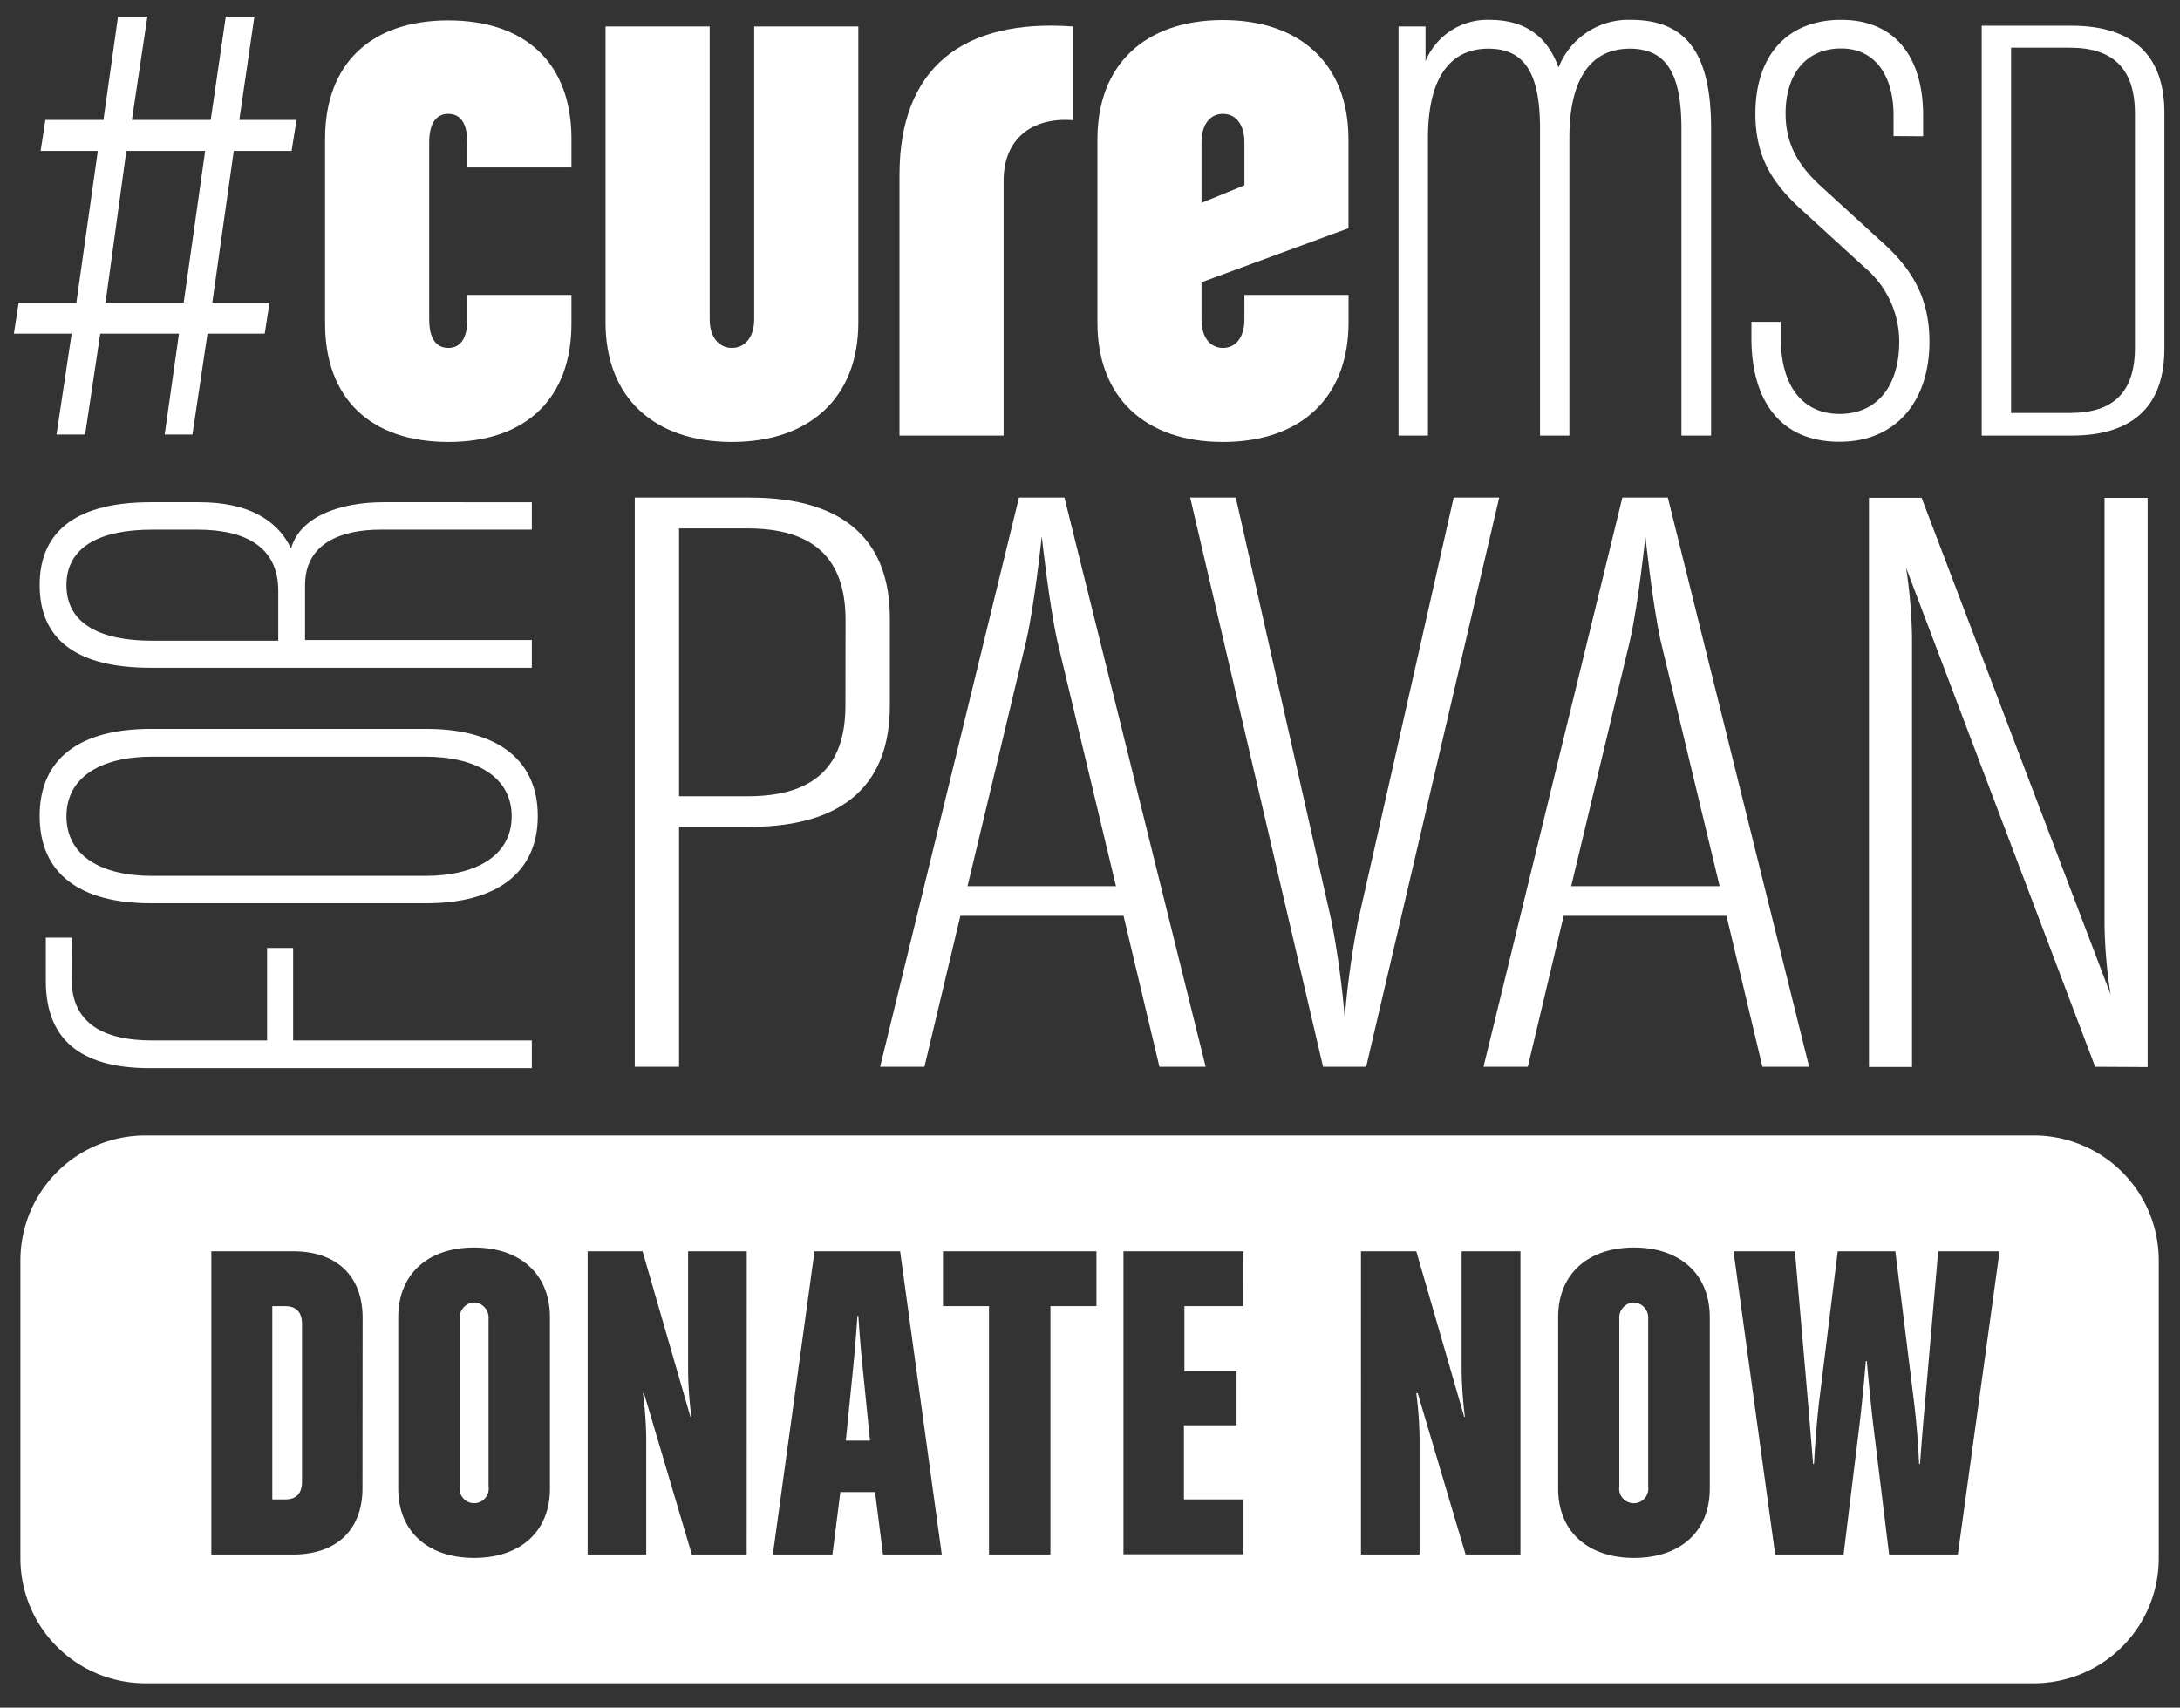
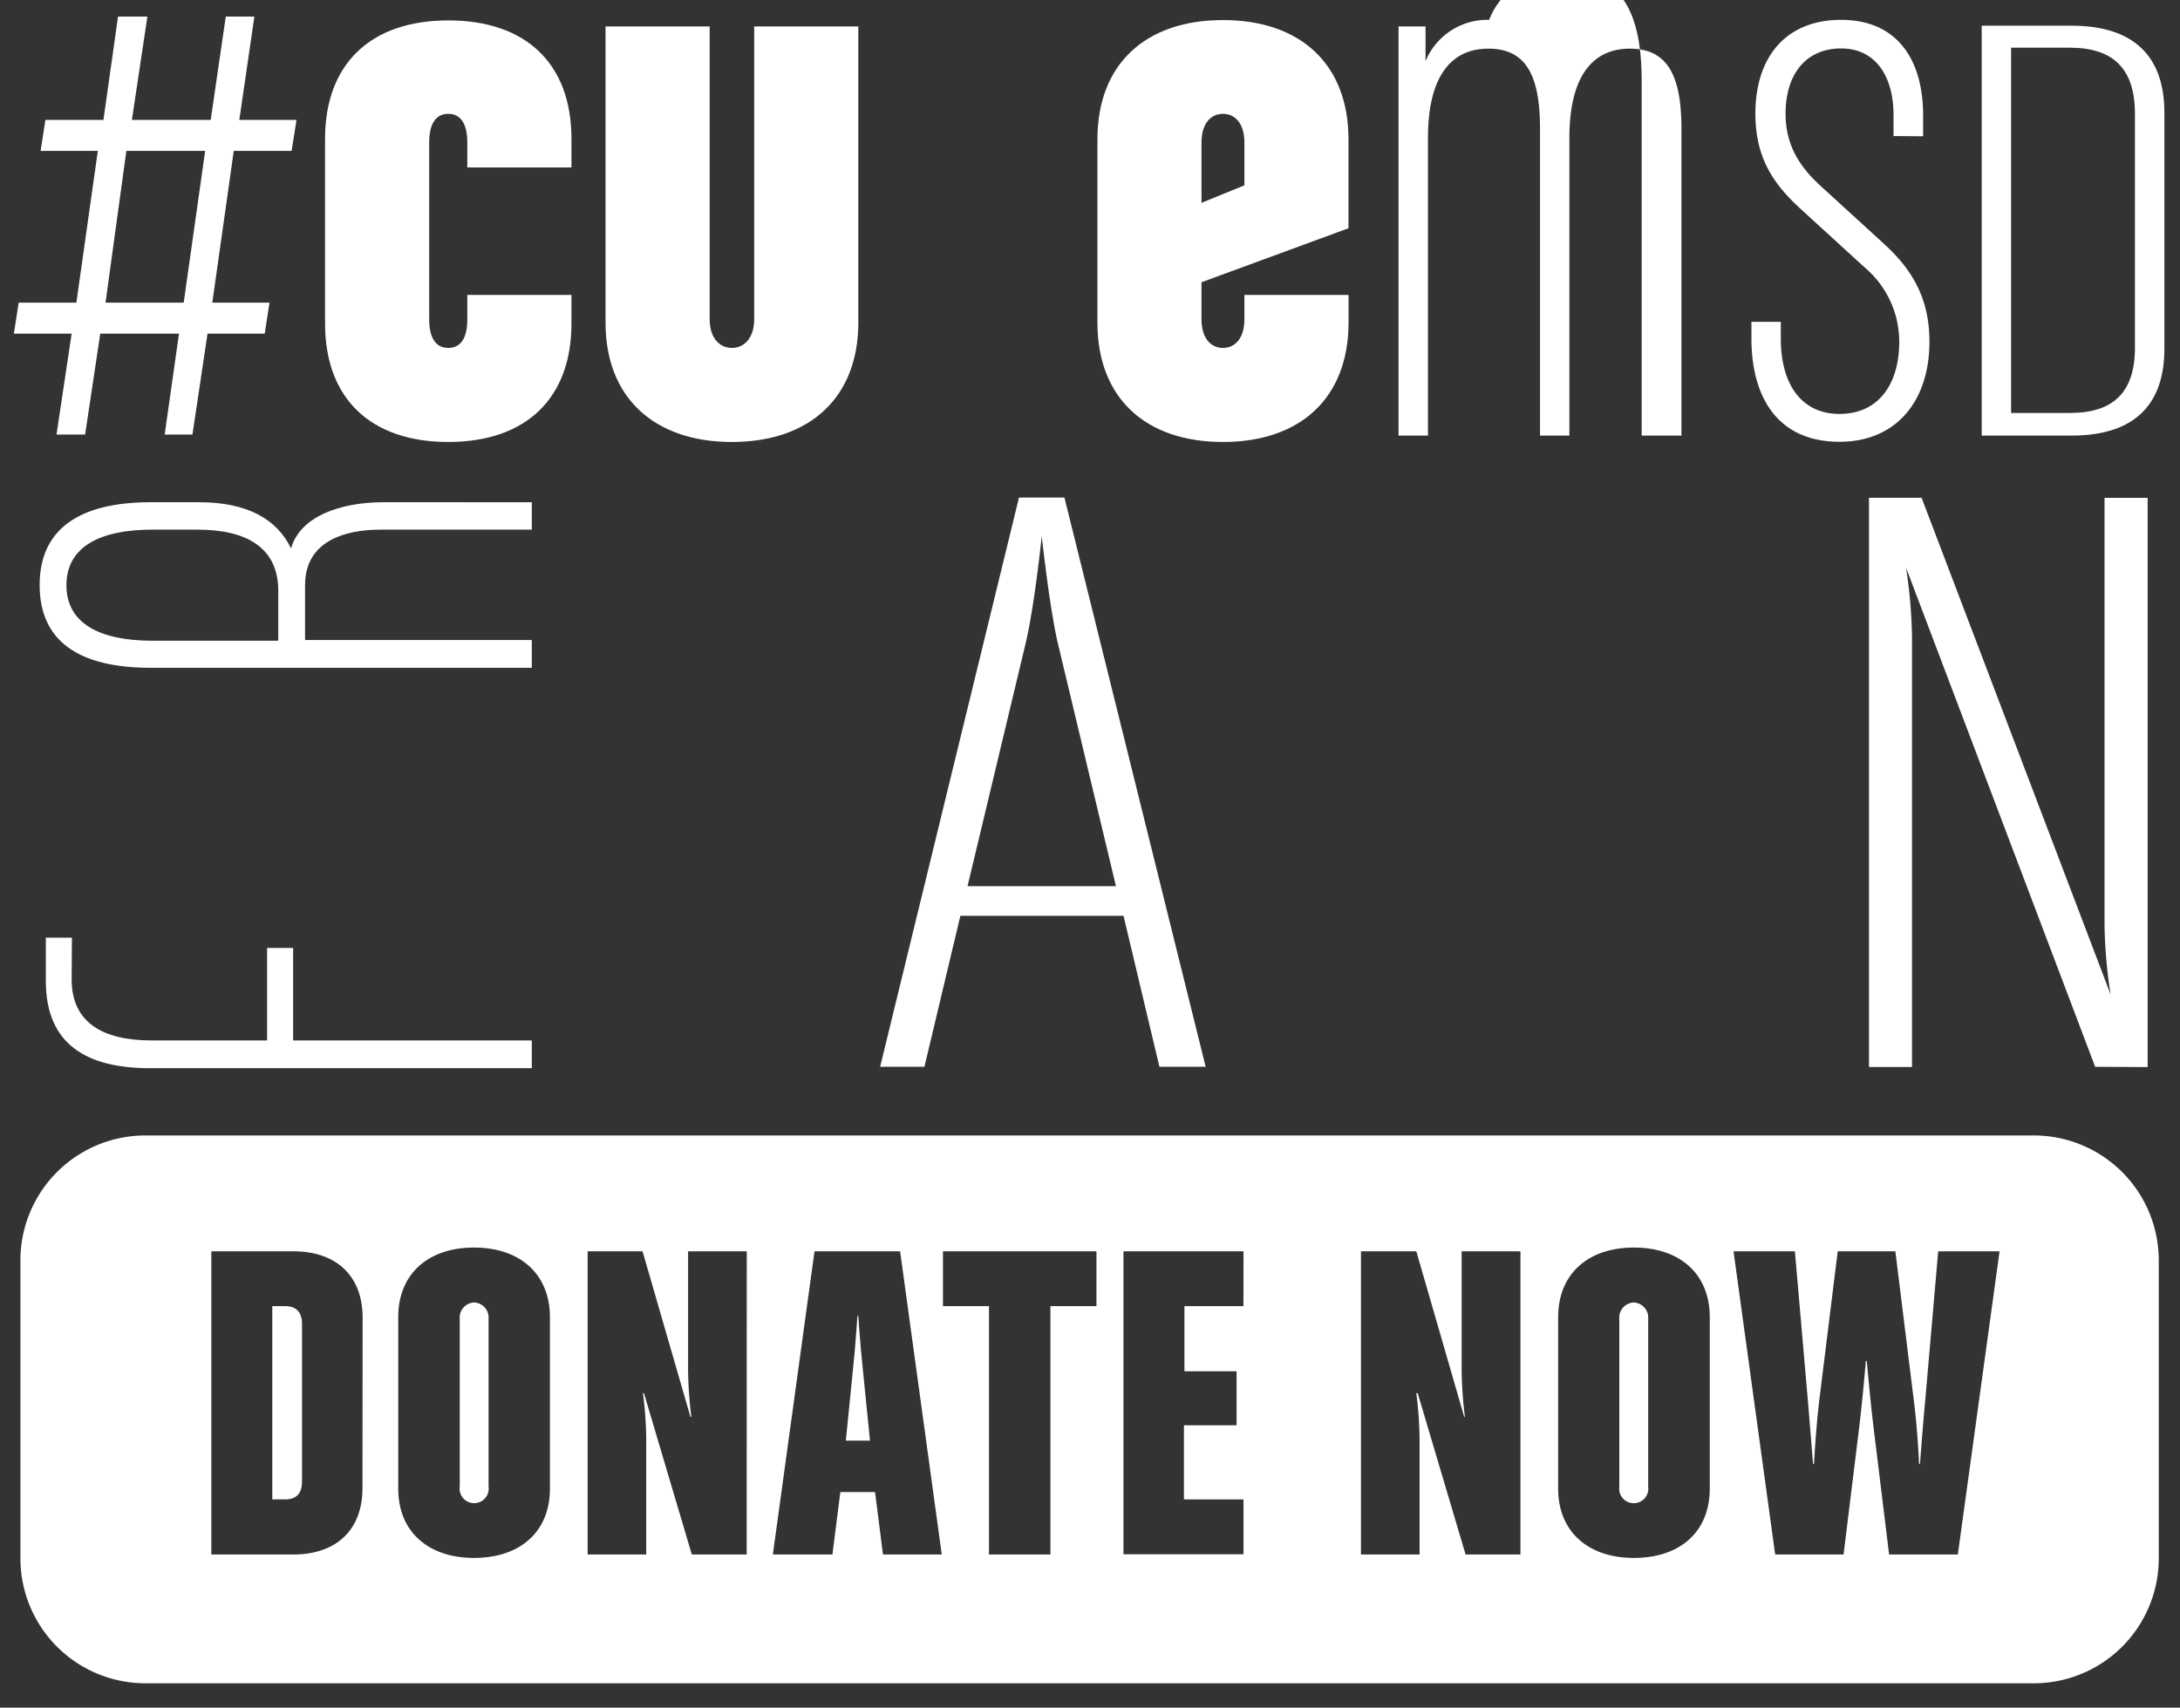
<svg xmlns="http://www.w3.org/2000/svg" id="Layer_1" data-name="Layer 1" viewBox="0 0 314 246">
  <rect x="0" y="0" width="314" height="246" fill="#333333" stroke="none" />
  <defs>
    <style>.cls-1{fill:#fff;}</style>
  </defs>
  <path class="cls-1" d="M42,21.74H33.67L30.58,43.6h8.24l-.69,4.46H29.89L27.72,62.6h-4l2.06-14.54H14.44L12.26,62.6H8.14l2.18-14.54H2l.69-4.46H11l3.09-21.86H5.85l.69-4.47H14.9L17,2.39h4.23L19,17.27H30.35L32.52,2.39h4.12L34.47,17.27h8.24Zm-23.8,0-3,21.86H26.46l3.09-21.86Z" />
  <path class="cls-1" d="M64.57,63.67c-11.22,0-17.75-6.3-17.75-17.05V20c0-10.76,6.53-17.06,17.75-17.06S82.31,9.19,82.31,20v4.12h-15V20.52c0-2.63-.91-4.12-2.74-4.12s-2.75,1.49-2.75,4.12V46c0,2.63.91,4.12,2.75,4.12s2.74-1.49,2.74-4.12V42.49h15v4.13C82.31,57.37,75.78,63.67,64.57,63.67Z" />
  <path class="cls-1" d="M105.42,63.67c-11.21,0-18.2-6.41-18.2-17.17V3.81h15V46c0,2.63,1.37,4.12,3.2,4.12s3.21-1.49,3.21-4.12V3.81h15V46.5C123.62,57.26,116.64,63.67,105.42,63.67Z" />
-   <path class="cls-1" d="M144.56,26V62.75h-15V25.21c0-15.34,9-22.55,25-21.4v13.5C148.57,16.86,144.56,20.06,144.56,26Z" />
  <path class="cls-1" d="M176.15,63.67c-11.22,0-18.08-6.41-18.08-17.17V20.06c0-10.76,6.86-17.17,18.08-17.17s18.08,6.41,18.08,17.17V32.88l-21.17,7.78V46c0,2.63,1.26,4.12,3.09,4.12s3.09-1.49,3.09-4.12V42.49h15v4C194.23,57.26,187.37,63.67,176.15,63.67Zm3.09-43.15c0-2.63-1.26-4.12-3.09-4.12s-3.09,1.49-3.09,4.12v8.7l6.18-2.52Z" />
-   <path class="cls-1" d="M242.19,62.75V18.57c0-7.78-2.06-11.56-7.44-11.56-5.84,0-8.7,4.7-8.7,12.82V62.75h-4.23V18.57c0-7.78-2.06-11.56-7.44-11.56-5.84,0-8.7,4.7-8.7,12.82V62.75h-4.24V3.81h3.89v5a9.63,9.63,0,0,1,9.16-5.95c5.49,0,8.47,2.64,10,6.87a10.79,10.79,0,0,1,10.41-6.87c8,0,11.56,4.81,11.56,15.68V62.75Z" />
+   <path class="cls-1" d="M242.19,62.75V18.57c0-7.78-2.06-11.56-7.44-11.56-5.84,0-8.7,4.7-8.7,12.82V62.75h-4.23V18.57c0-7.78-2.06-11.56-7.44-11.56-5.84,0-8.7,4.7-8.7,12.82V62.75h-4.24V3.81h3.89v5a9.63,9.63,0,0,1,9.16-5.95a10.79,10.79,0,0,1,10.41-6.87c8,0,11.56,4.81,11.56,15.68V62.75Z" />
  <path class="cls-1" d="M272.74,19.6v-3c0-5.5-2.51-9.62-7.55-9.62s-8,3.67-8,9.39c0,4.35,1.83,7.44,4.92,10.3l9.27,8.47c4,3.66,6.53,7.78,6.53,14.08,0,8.58-4.81,14.42-12.94,14.42-9.27,0-12.7-6.87-12.7-14.88v-2.4h4.23v2.4c0,6.64,3,10.87,8.47,10.87s8.59-4.12,8.59-10.41a14,14,0,0,0-4.93-10.65l-9.27-8.47c-4-3.66-6.52-7.44-6.52-13.73,0-8.24,4.46-13.51,12.36-13.51S277,8.39,277,16.63v3Z" />
  <path class="cls-1" d="M298.37,62.75H285.44V3.7h12.93c9.37,0,13.38,4.8,13.38,12.5V50.25C311.75,58,307.74,62.75,298.37,62.75Zm9.14-46.37c0-6.43-3.08-9.51-9.37-9.51h-8.47V59.49h8.47c6.29,0,9.37-3,9.37-9.42Z" />
  <path class="cls-1" d="M10.32,141.08c0,6.33,4.62,8.8,11.49,8.8H38.47V136.56h3.75v13.32H76.6v4h-55c-9,0-15-3.33-15-12.57v-6.23h3.76Z" />
-   <path class="cls-1" d="M77.46,117.55c0,8.38-6.23,12.57-16,12.57H21.71c-10.1,0-16-4.19-16-12.57S11.61,105,21.71,105H61.45C71.23,105,77.46,109.17,77.46,117.55ZM21.92,109c-7.3,0-12.35,2.9-12.35,8.59s5,8.59,12.35,8.59H61.24c7.3,0,12.46-2.9,12.46-8.59S68.54,109,61.24,109Z" />
  <path class="cls-1" d="M76.6,76.3H54.79c-5.26,0-10.85,1.72-10.85,8V92.2H76.6v4H21.71c-10.42,0-16-3.87-16-11.92s5.69-11.93,16-11.93h7c6.77,0,11.17,2.37,13.21,6.66,1.29-4.62,7.09-6.66,13.32-6.66H76.6Zm-54.68,0c-7.52,0-12.35,2.47-12.35,8s4.83,8,12.35,8H40.08V85.11c0-6.34-4.73-8.81-11.61-8.81Z" />
  <path class="cls-1" d="M68.29,187.63A2.18,2.18,0,0,0,66.22,190v24.12a2.1,2.1,0,1,0,4.15,0V190A2.18,2.18,0,0,0,68.29,187.63Z" />
  <path class="cls-1" d="M123.63,189.57h-.13s-.27,4.15-.6,7.3l-1.07,10.66h3.48l-1.07-10.66C123.9,193.72,123.63,189.57,123.63,189.57Z" />
  <path class="cls-1" d="M41.09,188.16H39.22V216h1.87c1.54,0,2.41-.81,2.41-2.55V190.71C43.5,189,42.63,188.16,41.09,188.16Z" />
  <path class="cls-1" d="M292.94,163.57h-272a18,18,0,0,0-18,18v42.92a18,18,0,0,0,18,18h272a18,18,0,0,0,18-18V181.57A18,18,0,0,0,292.94,163.57ZM52.21,214.36c0,6.1-3.81,9.58-10,9.58H30.44V180.26H42.23c6.17,0,10,3.48,10,9.58Zm27,.07c0,6.3-4.36,10-10.93,10s-10.92-3.75-10.92-10V189.77c0-6.3,4.36-10.05,10.92-10.05s10.93,3.75,10.93,10.05Zm28.34,9.51H99.65l-6.9-23.25h-.14a57.17,57.17,0,0,1,.47,6.43v16.82H84.64V180.26h7.91l6.9,23.85h.13a59.27,59.27,0,0,1-.47-6.57V180.26h8.45Zm19.63,0-1.14-9h-5l-1.14,9h-8.58l6-43.68h12.33l6,43.68Zm30.75-35.78h-6.63v35.78h-8.85V188.16h-6.63v-7.9h22.11Zm21.17,0H170.6v9.38h7.51v7.78h-7.58V216h8.58v7.9H161.82V180.26h17.29ZM219,223.94h-7.9l-6.9-23.25H204a57.17,57.17,0,0,1,.47,6.43v16.82h-8.44V180.26H204l6.9,23.85H211a59.27,59.27,0,0,1-.47-6.57V180.26H219Zm27.27-9.51c0,6.3-4.35,10-10.92,10s-10.92-3.75-10.92-10V189.77c0-6.3,4.36-10.05,10.92-10.05s10.92,3.75,10.92,10.05ZM282,223.94H272.1l-2.27-18.56c-.47-3.88-.94-9.31-.94-9.31h-.14s-.46,5.43-.93,9.31l-2.28,18.56h-9.85l-6-43.68h8.84l1.88,21.64c.33,3.95.74,9,.74,9h.13s.27-5,.74-9l2.68-21.64H273l2.68,21.64c.54,4.29.74,9,.74,9h.13s.34-4.75.74-9l1.88-21.64h8.84Z" />
  <path class="cls-1" d="M235.32,187.63a2.19,2.19,0,0,0-2.08,2.41v24.12a2.1,2.1,0,1,0,4.16,0V190A2.19,2.19,0,0,0,235.32,187.63Z" />
-   <path class="cls-1" d="M108,119.11H97.81v34.57H91.43v-82H108c14.14,0,20.17,6.66,20.17,17.35v12.7C128.15,112.45,122.12,119.11,108,119.11Zm13.79-29.79c0-8.92-4.65-13.2-14.14-13.2H97.81v38.59h9.82c9.49,0,14.14-4.15,14.14-13.07Z" />
  <path class="cls-1" d="M167,153.68l-5.17-21.75H138.33l-5.18,21.75h-6.38l20-82h6.55l20.34,82ZM152.29,92.34c-1.2-5.41-2.24-15.09-2.24-15.09s-1,9.68-2.24,15.09l-8.45,35.32h21.38Z" />
-   <path class="cls-1" d="M196.78,153.68h-6.21l-19.14-82H178l13.8,61.09a129.87,129.87,0,0,1,1.89,13.83,128.21,128.21,0,0,1,1.9-13.83l13.79-61.09h6.56Z" />
-   <path class="cls-1" d="M253.85,153.68l-5.17-21.75H225.23l-5.17,21.75h-6.38l20-82h6.55l20.35,82ZM239.2,92.34C238,86.93,237,77.25,237,77.25s-1,9.68-2.24,15.09l-8.45,35.32h21.38Z" />
  <path class="cls-1" d="M301.78,153.68l-27.24-71.9a72.6,72.6,0,0,1,.86,9.93v62h-6.2v-82h7.58L304,143.25a71.79,71.79,0,0,1-.87-9.93V71.72h6.21v82Z" />
</svg>